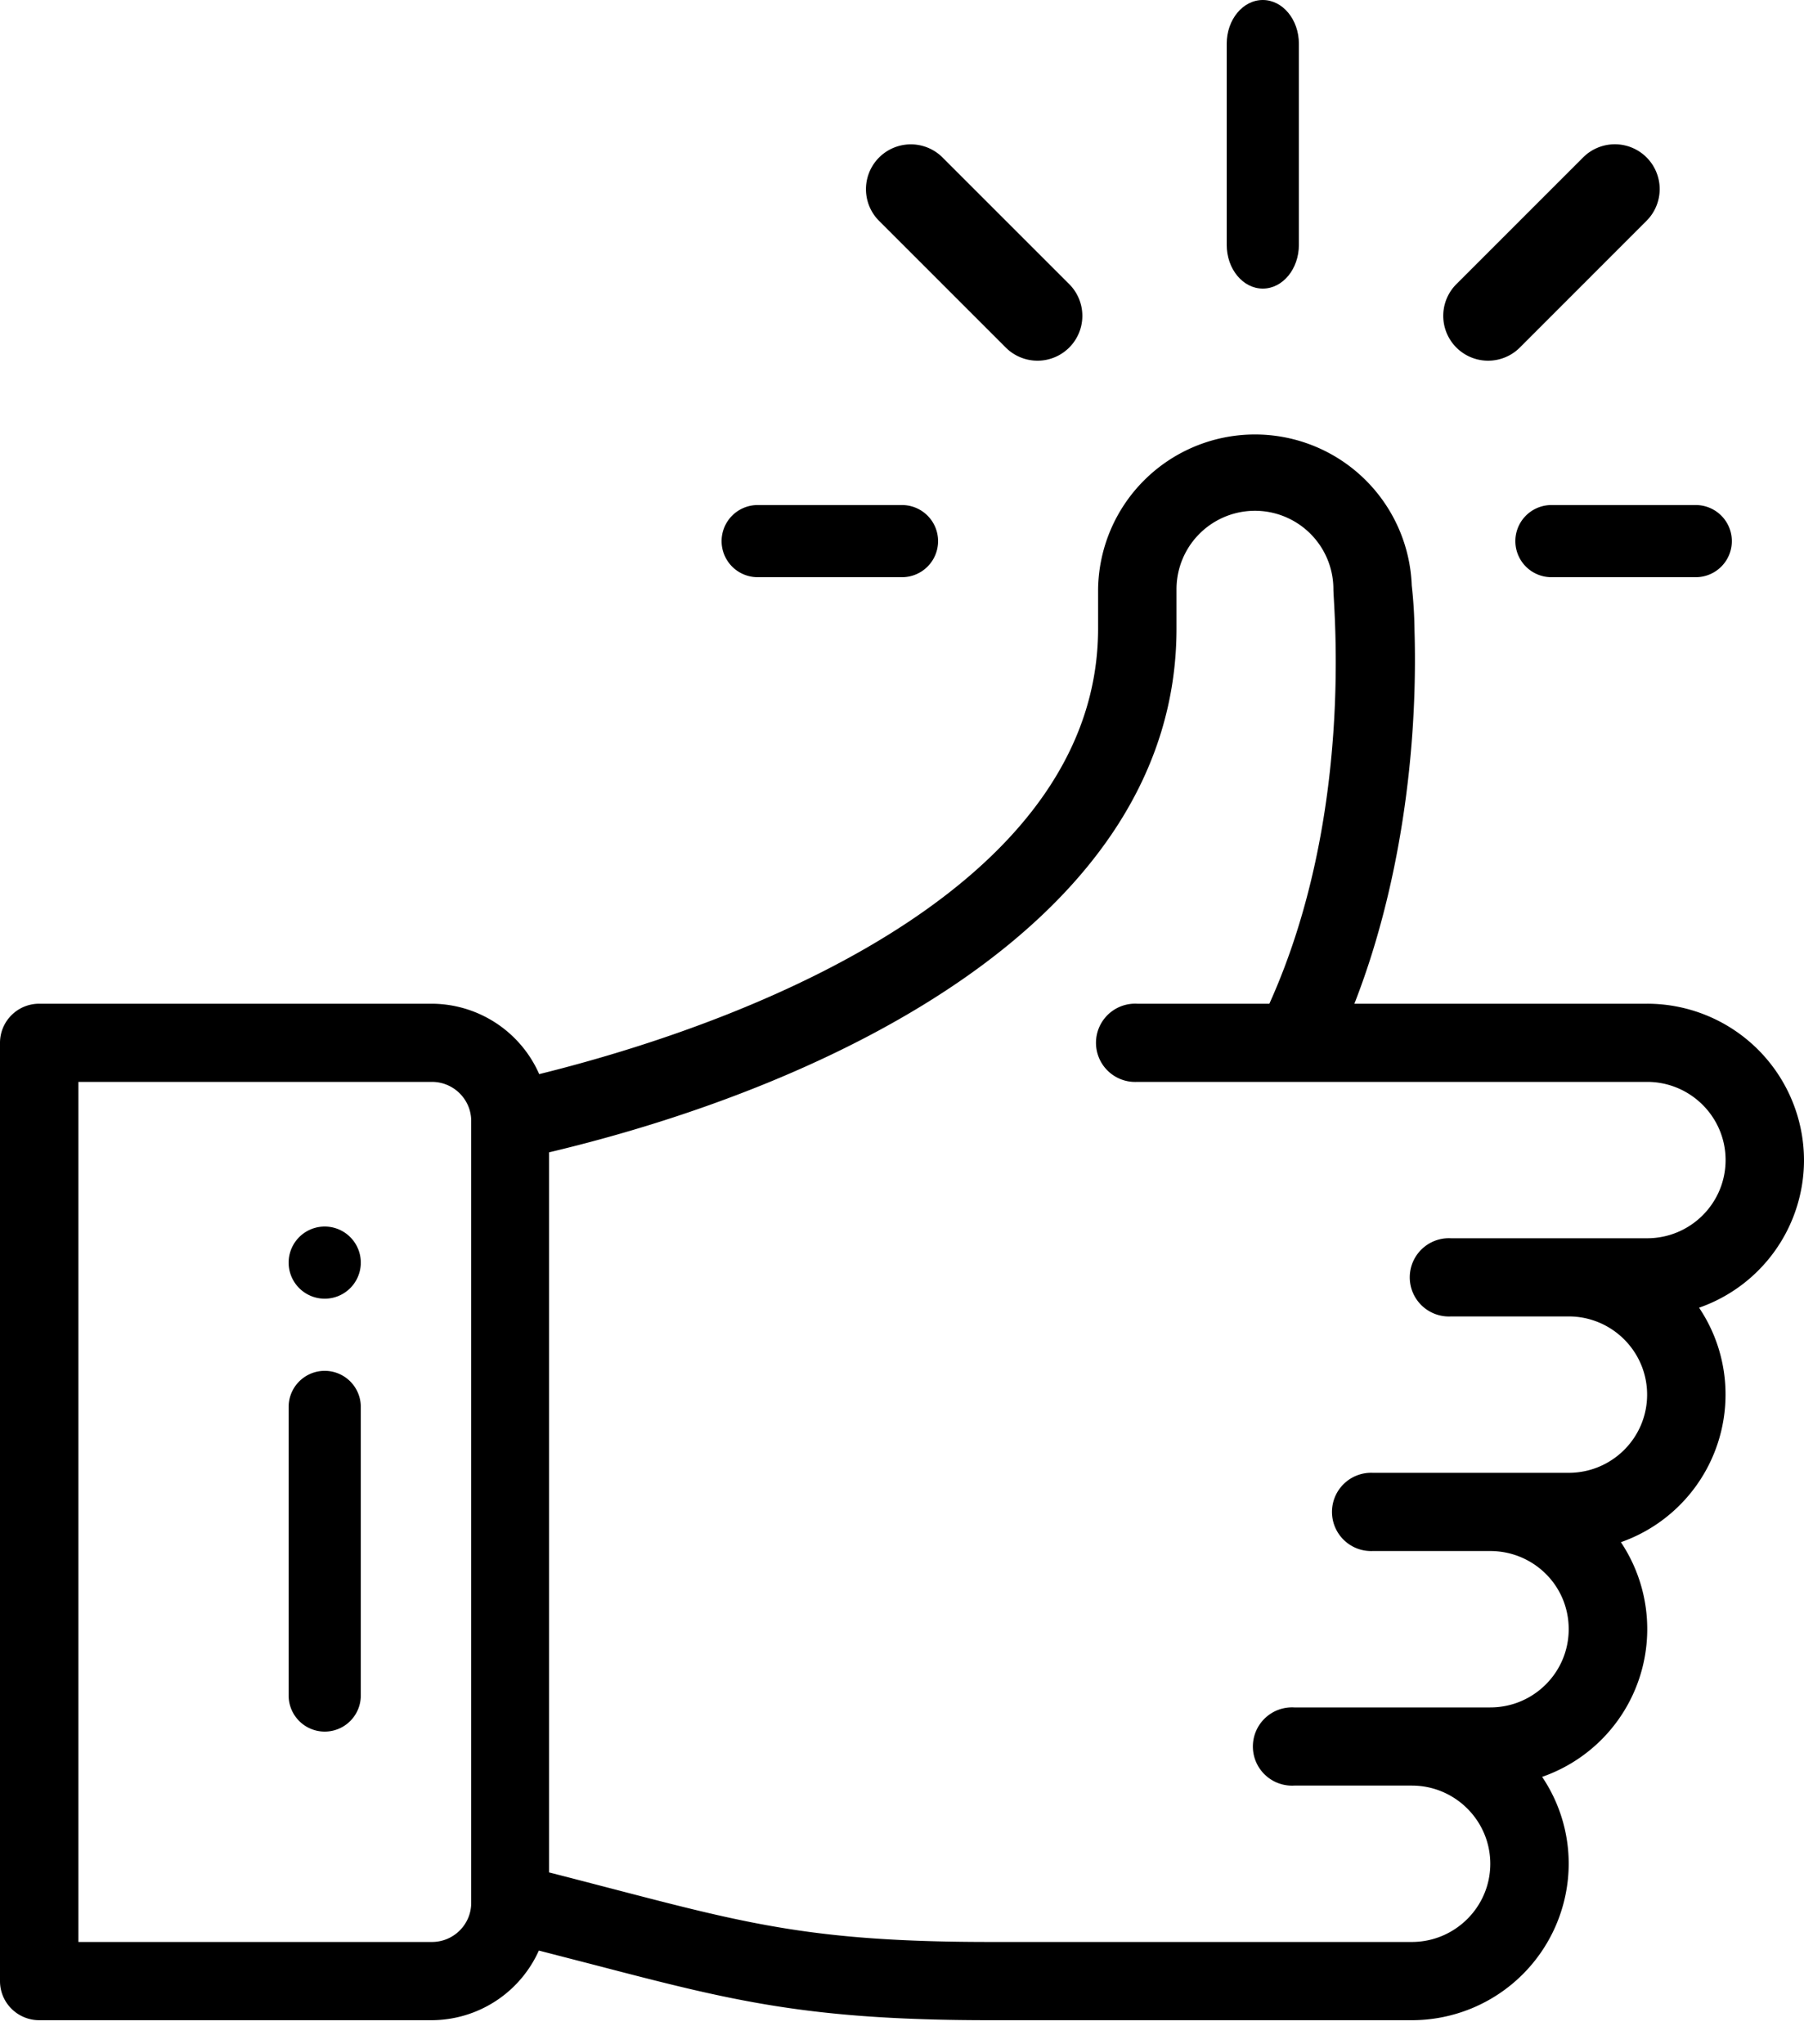
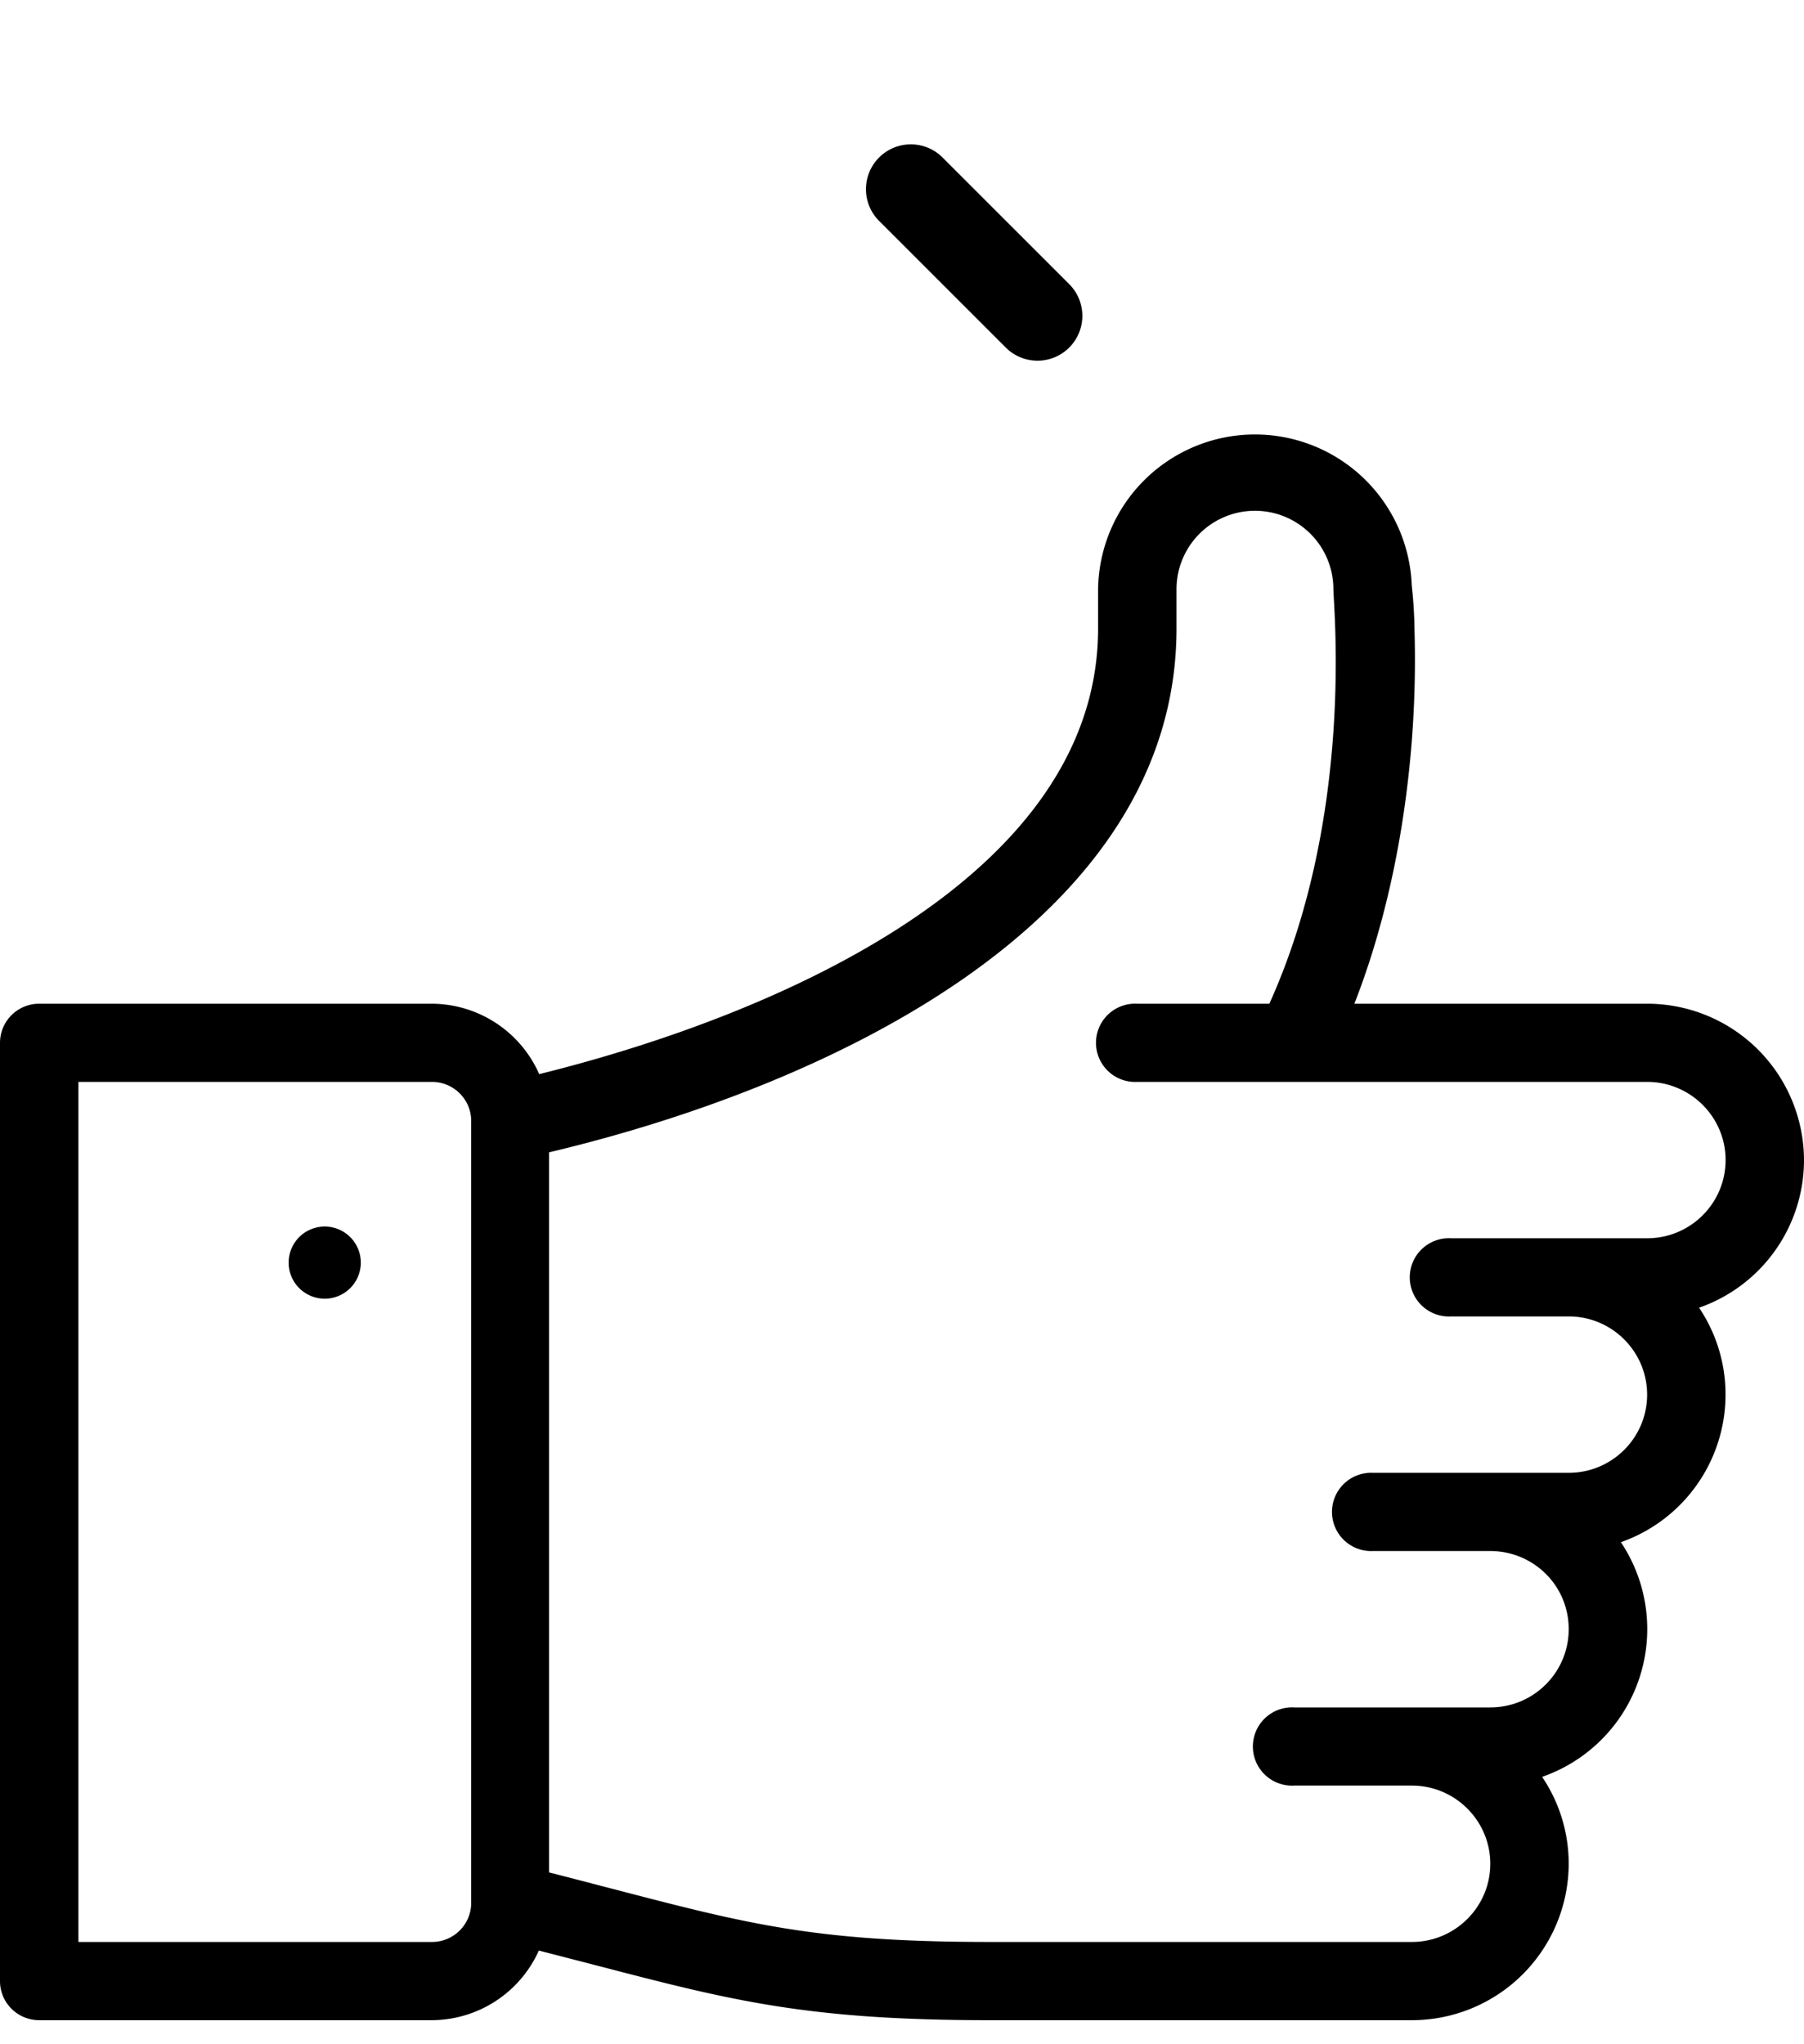
<svg xmlns="http://www.w3.org/2000/svg" xmlns:xlink="http://www.w3.org/1999/xlink" width="30" height="34" viewBox="0 0 30 34">
  <defs>
-     <path id="6etva" d="M1161 1793c-.331 0-.6.326-.6.727v3.346c0 .401.269.727.6.727.331 0 .6-.326.6-.727v-3.346c0-.401-.269-.727-.6-.727z" />
    <path id="6etvb" d="M1145.4 1813.4a.6.6 0 1 0 0 1.2.6.6 0 0 0 0-1.2z" />
    <path id="6etvc" d="M1167.391 1813.595h-3.26a.651.651 0 1 0 0 1.3h1.956c.72 0 1.304.584 1.304 1.301 0 .718-.584 1.3-1.304 1.3h-3.26a.651.651 0 1 0 0 1.301h1.956c.71 0 1.304.566 1.304 1.3 0 .719-.584 1.301-1.304 1.301h-3.261a.651.651 0 1 0 0 1.3h1.956c.72 0 1.305.584 1.305 1.301s-.586 1.3-1.305 1.3h-7.013c-2.883 0-4.01-.293-6.253-.877-.328-.085-.689-.18-1.082-.28v-11.976c4.72-1.12 10.435-3.857 10.435-8.715v-.65a1.304 1.304 0 0 1 2.609-.002v.002c0 .283.354 3.75-1.065 6.893h-2.196a.651.651 0 1 0 0 1.3h8.478c.72 0 1.305.583 1.305 1.3 0 .719-.584 1.301-1.305 1.301zm-19.555 11.054c0 .359-.293.65-.653.65h-5.879v-14.305h5.879c.36 0 .653.292.653.65zm22.164-12.354a2.608 2.608 0 0 0-2.609-2.601h-4.868c.753-1.925 1.059-4.191 1-6.208a7.382 7.382 0 0 0-.046-.747 2.609 2.609 0 0 0-5.216.062v.65c0 4.113-5.297 6.423-9.294 7.414a1.96 1.96 0 0 0-1.793-1.171h-6.522a.651.651 0 0 0-.652.65v15.606c0 .359.292.65.652.65h6.522a1.96 1.96 0 0 0 1.787-1.158l.922.238c2.277.593 3.531.92 6.582.92h7.013a2.608 2.608 0 0 0 2.609-2.601 2.58 2.58 0 0 0-.442-1.446 2.602 2.602 0 0 0 1.31-3.903 2.603 2.603 0 0 0 1.74-2.454 2.58 2.58 0 0 0-.44-1.446 2.602 2.602 0 0 0 1.745-2.455z" />
-     <path id="6etvd" d="M1145.4 1815.8a.6.6 0 0 0-.6.6v4.8a.6.6 0 0 0 1.2 0v-4.8a.6.6 0 0 0-.6-.6z" />
-     <path id="6etve" d="M1155 1801.4h-2.4a.6.6 0 0 0 0 1.2h2.4a.6.6 0 0 0 0-1.2z" />
-     <path id="6etvf" d="M1168.2 1801.4h-2.4a.6.6 0 0 0 0 1.2h2.4a.6.6 0 0 0 0-1.2z" />
-     <path id="6etvg" d="M1167.382 1795.618a.746.746 0 0 0-1.055 0l-2.109 2.109a.746.746 0 0 0 1.055 1.055l2.109-2.11a.746.746 0 0 0 0-1.054z" />
    <path id="6etvh" d="M1157.782 1797.727l-2.109-2.109a.746.746 0 0 0-1.055 1.055l2.109 2.109a.746.746 0 0 0 1.055-1.055z" />
  </defs>
  <g>
    <g transform="translate(-1140 -1793)">
      <g>
        <use xlink:href="#6etva" />
      </g>
      <g>
        <use xlink:href="#6etvb" />
      </g>
      <g>
        <use xlink:href="#6etvc" />
      </g>
      <g>
        <use xlink:href="#6etvd" />
      </g>
      <g>
        <use xlink:href="#6etve" />
      </g>
      <g>
        <use xlink:href="#6etvf" />
      </g>
      <g>
        <use xlink:href="#6etvg" />
      </g>
      <g>
        <use xlink:href="#6etvh" />
      </g>
    </g>
  </g>
</svg>